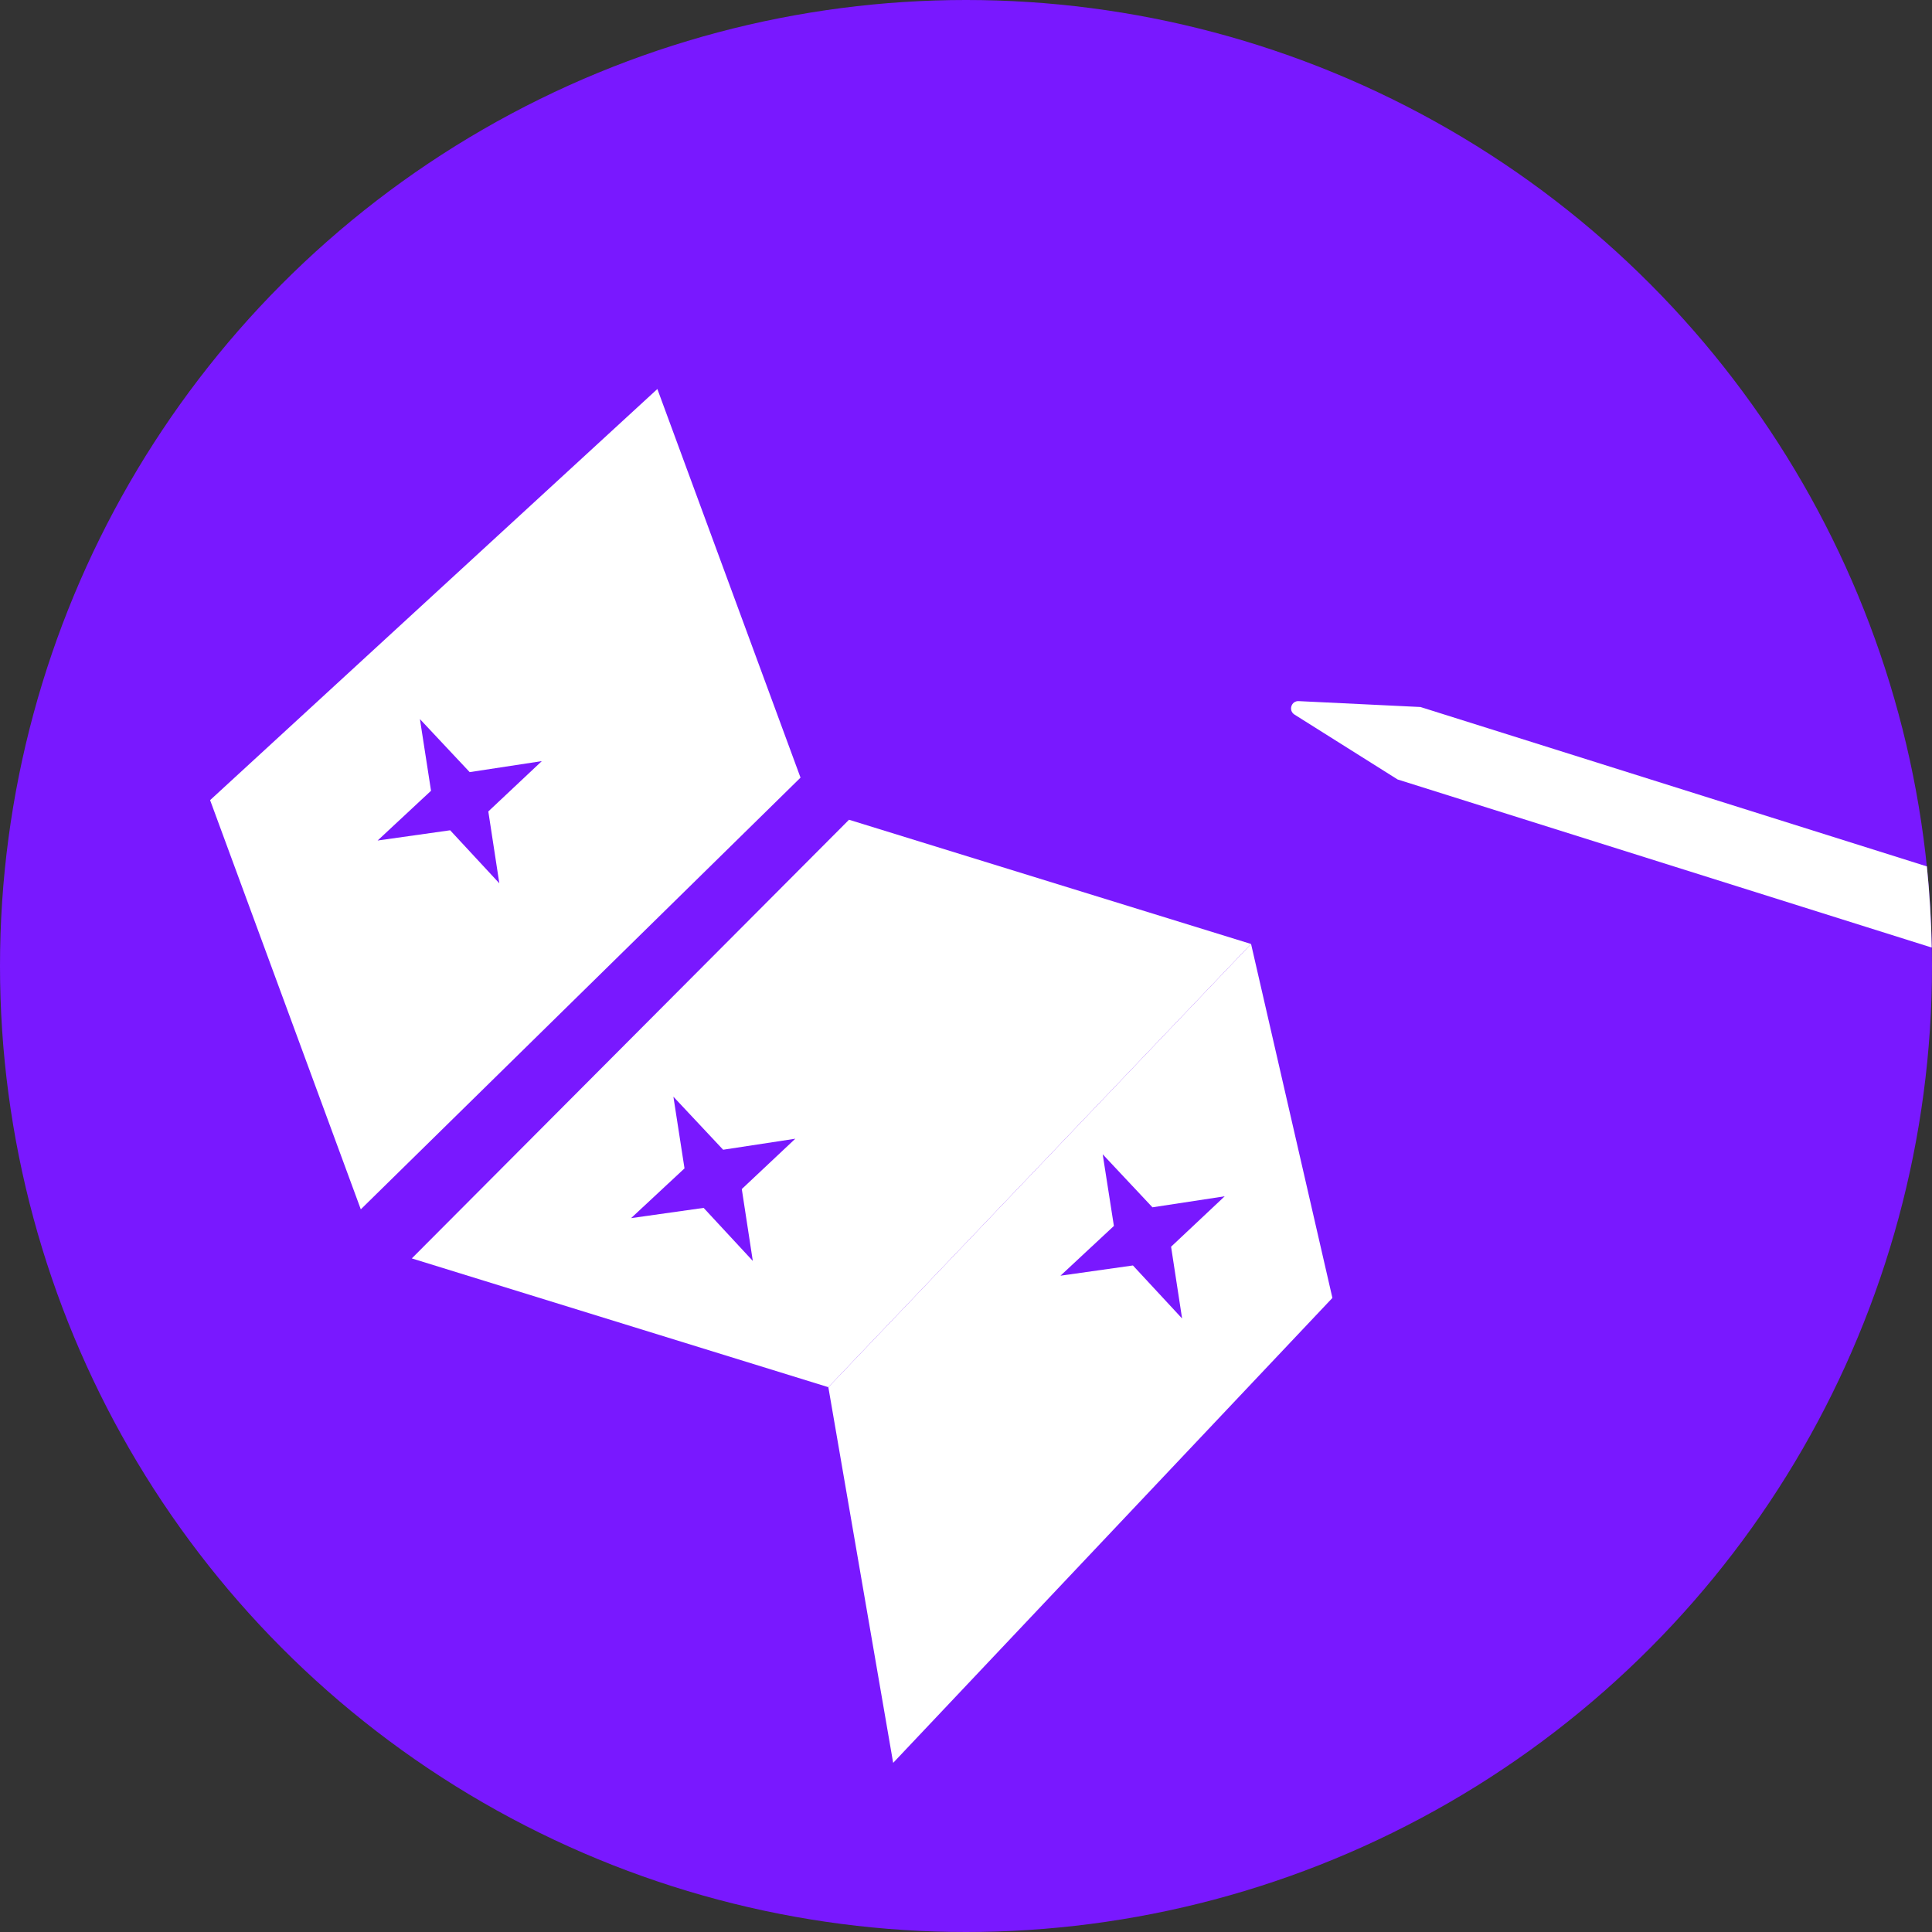
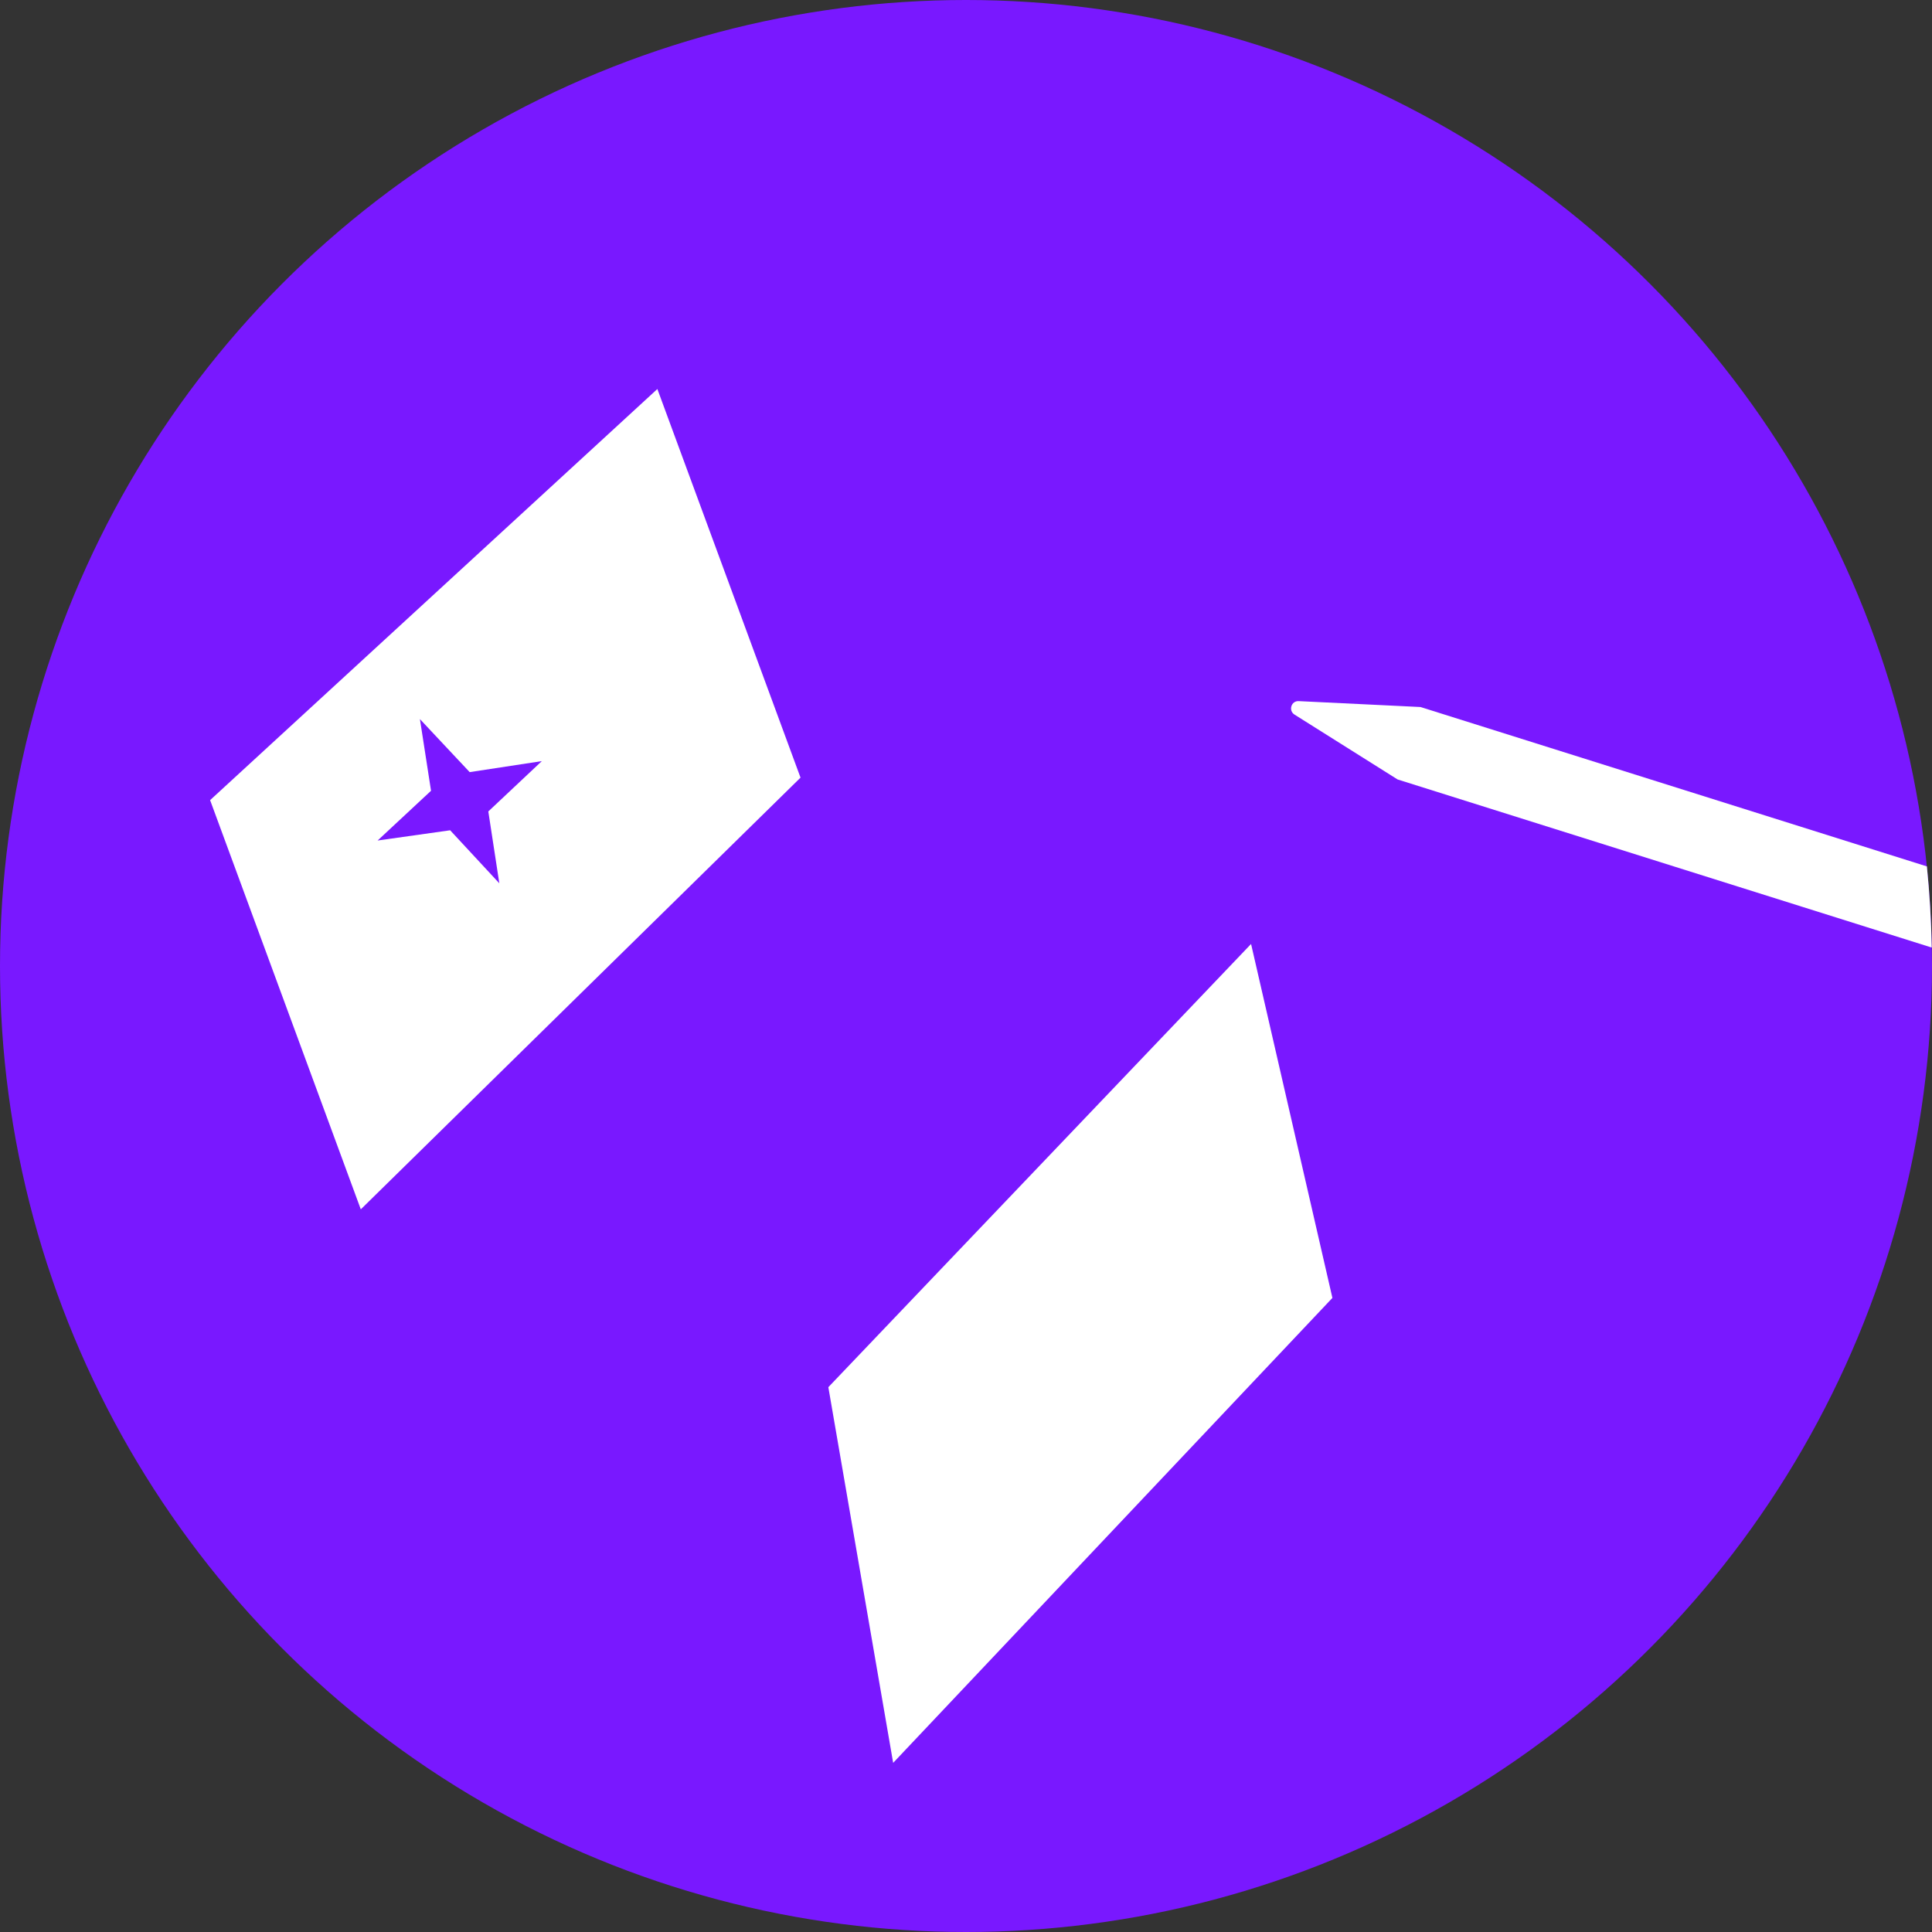
<svg xmlns="http://www.w3.org/2000/svg" id="Calque_1" viewBox="0 0 200 200">
  <rect x="0" y="0" width="200" height="200" fill="#333333" stroke="none" />
  <defs>
    <style>.cls-1{fill:#7918ff;}.cls-2{fill:#fff;}</style>
  </defs>
  <circle class="cls-1" cx="100" cy="100" r="100" />
-   <polygon class="cls-2" points="129.51 97.72 85.75 143.6 42.63 130.27 87.89 84.86 129.51 97.72" />
  <polygon class="cls-2" points="82.87 80.5 37.35 125.19 21.75 82.83 68.05 40.27 82.87 80.5" />
  <polygon class="cls-2" points="137.93 134.36 92.46 182.49 85.75 143.6 129.51 97.72 137.93 134.36" />
-   <path class="cls-2" d="M199.47,89.69l-52.42-16.5-12.61-.61c-.77-.04-1.09.97-.44,1.39l10.68,6.72,55.29,17.4c-.05-2.83-.22-5.64-.5-8.4Z" />
+   <path class="cls-2" d="M199.47,89.69l-52.42-16.5-12.61-.61c-.77-.04-1.09.97-.44,1.39l10.68,6.72,55.29,17.4c-.05-2.83-.22-5.64-.5-8.4" />
  <polygon class="cls-1" points="43.47 74.44 48.62 79.93 56.09 78.79 50.55 84 51.69 91.44 46.6 85.95 39.09 87.01 44.62 81.86 43.47 74.44" />
  <polygon class="cls-1" points="69.71 113.53 74.86 119.02 82.33 117.88 76.79 123.09 77.93 130.53 72.84 125.04 65.33 126.1 70.86 120.95 69.71 113.53" />
-   <polygon class="cls-1" points="114.15 119.49 119.3 124.98 126.78 123.84 121.23 129.06 122.37 136.49 117.28 131 109.78 132.06 115.31 126.91 114.15 119.49" />
</svg>